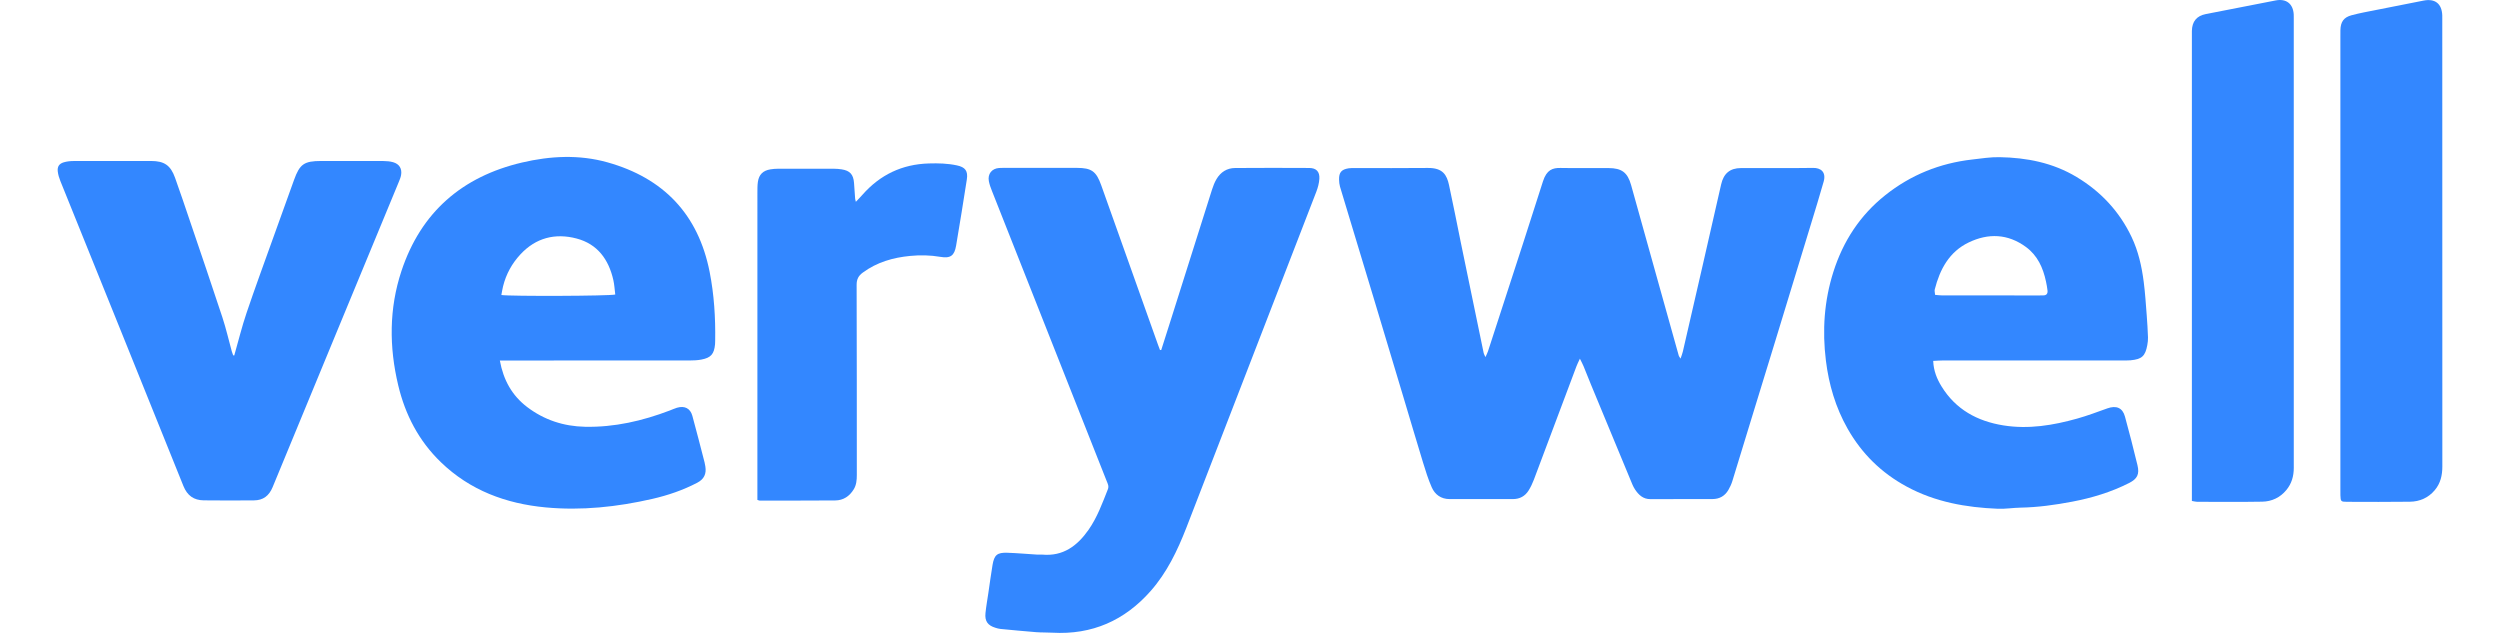
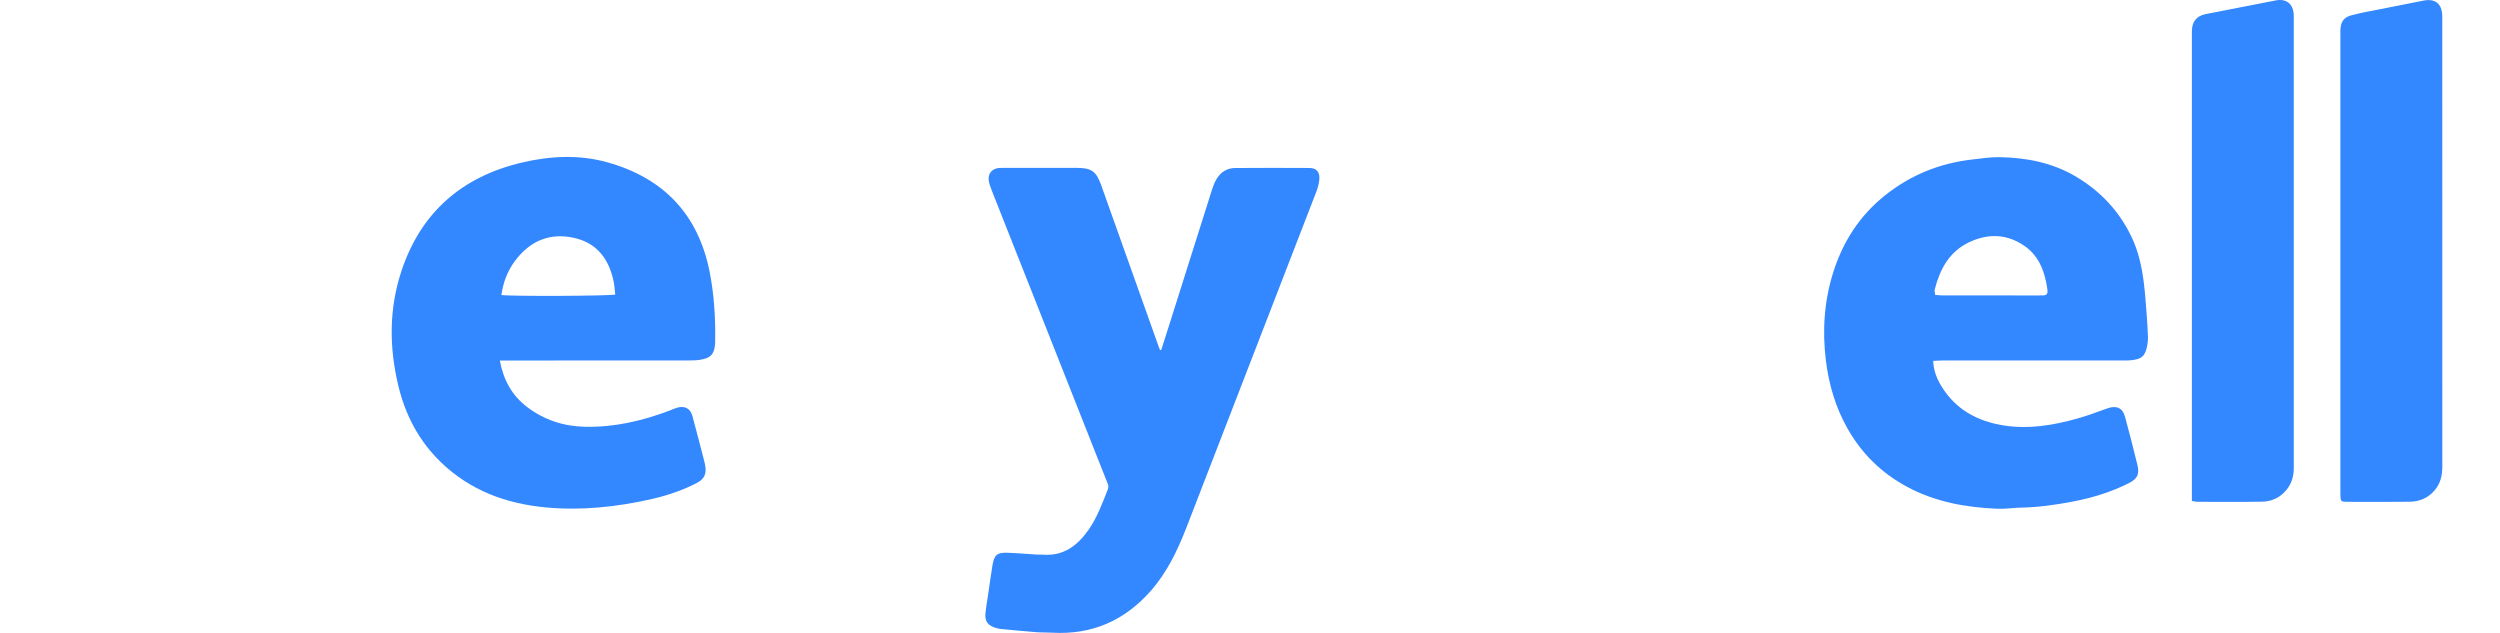
<svg xmlns="http://www.w3.org/2000/svg" width="158" height="40" viewBox="0 0 158 40" fill="none">
-   <path d="M93.881 22.569C93.952 22.407 94.006 22.307 94.041 22.201C94.774 19.95 95.507 17.699 96.236 15.447C96.667 14.115 97.089 12.781 97.519 11.45C97.753 10.729 98.128 10.605 98.621 10.615C99.634 10.634 100.647 10.617 101.66 10.622C102.491 10.626 102.86 10.895 103.085 11.693C103.674 13.784 104.254 15.878 104.837 17.97C105.257 19.475 105.678 20.98 106.1 22.484C106.111 22.523 106.144 22.556 106.211 22.664C106.271 22.483 106.324 22.356 106.355 22.224C106.773 20.412 107.189 18.6 107.605 16.788C107.997 15.077 108.389 13.366 108.776 11.654C108.932 10.966 109.329 10.625 110.029 10.622C111.549 10.617 113.068 10.635 114.587 10.612C115.064 10.604 115.429 10.863 115.255 11.479C115 12.381 114.722 13.277 114.449 14.174C113.708 16.609 112.965 19.043 112.221 21.477C111.743 23.042 111.26 24.607 110.78 26.172C110.349 27.581 109.922 28.991 109.486 30.399C109.425 30.596 109.337 30.788 109.233 30.966C109.014 31.343 108.673 31.539 108.237 31.54C106.927 31.545 105.616 31.537 104.305 31.545C103.841 31.548 103.561 31.274 103.333 30.933C103.211 30.749 103.131 30.535 103.046 30.329C102.212 28.323 101.38 26.315 100.55 24.307C100.39 23.922 100.241 23.533 100.082 23.148C100.027 23.014 99.957 22.887 99.85 22.668C99.753 22.88 99.686 23.006 99.637 23.137C98.737 25.533 97.84 27.931 96.937 30.326C96.848 30.561 96.737 30.793 96.604 31.005C96.383 31.356 96.049 31.54 95.63 31.541C94.29 31.544 92.949 31.546 91.609 31.542C91.075 31.54 90.688 31.259 90.484 30.795C90.257 30.28 90.091 29.736 89.925 29.197C89.507 27.831 89.105 26.46 88.694 25.092C88.079 23.039 87.463 20.986 86.845 18.934C86.339 17.252 85.829 15.572 85.32 13.891C85.109 13.193 84.893 12.497 84.688 11.797C84.647 11.656 84.633 11.504 84.629 11.357C84.618 10.899 84.776 10.71 85.233 10.637C85.364 10.616 85.5 10.621 85.634 10.62C87.168 10.62 88.703 10.633 90.237 10.615C91.197 10.603 91.441 11.068 91.578 11.694C91.842 12.899 92.073 14.112 92.322 15.321C92.802 17.651 93.284 19.981 93.768 22.311C93.782 22.379 93.824 22.442 93.881 22.569V22.569Z" fill="#3387FF" />
  <path d="M31.59 22.783C31.816 24.025 32.363 25.001 33.318 25.726C34.395 26.543 35.624 26.944 36.972 26.972C38.83 27.011 40.603 26.601 42.328 25.944C42.481 25.886 42.63 25.816 42.786 25.769C43.267 25.627 43.628 25.806 43.758 26.283C44.025 27.257 44.273 28.237 44.527 29.215C44.549 29.301 44.564 29.389 44.578 29.477C44.653 29.941 44.504 30.279 44.069 30.507C43.166 30.979 42.209 31.305 41.223 31.531C39.006 32.039 36.759 32.28 34.487 32.068C31.974 31.832 29.704 30.991 27.858 29.206C26.471 27.865 25.612 26.217 25.168 24.353C24.59 21.93 24.584 19.506 25.371 17.129C26.603 13.41 29.209 11.16 32.991 10.272C34.778 9.853 36.599 9.758 38.385 10.258C41.932 11.249 44.13 13.54 44.849 17.184C45.132 18.62 45.223 20.075 45.199 21.538C45.197 21.612 45.199 21.687 45.191 21.761C45.133 22.373 44.934 22.609 44.332 22.724C44.086 22.772 43.83 22.781 43.578 22.782C39.765 22.785 35.953 22.784 32.141 22.784H31.59V22.783ZM31.686 18.645C32.268 18.733 38.533 18.709 38.884 18.614C38.846 18.313 38.831 18 38.763 17.699C38.469 16.401 37.764 15.421 36.436 15.073C35.087 14.719 33.866 15.026 32.891 16.076C32.356 16.652 31.984 17.325 31.794 18.093C31.748 18.274 31.722 18.46 31.686 18.645H31.686Z" fill="#3387FF" />
  <path d="M122.178 22.81C122.205 23.449 122.418 23.953 122.705 24.421C123.602 25.881 124.969 26.621 126.614 26.885C128.203 27.14 129.756 26.882 131.284 26.453C131.927 26.273 132.555 26.034 133.185 25.809C133.751 25.608 134.145 25.769 134.298 26.328C134.577 27.347 134.84 28.37 135.087 29.396C135.225 29.973 135.081 30.262 134.556 30.528C133.419 31.105 132.209 31.468 130.962 31.706C129.881 31.912 128.793 32.063 127.689 32.083C127.215 32.092 126.739 32.173 126.267 32.154C124.257 32.073 122.309 31.73 120.51 30.757C118.908 29.892 117.667 28.676 116.769 27.093C116.007 25.75 115.583 24.302 115.396 22.785C115.162 20.888 115.288 19.011 115.869 17.184C116.483 15.252 117.546 13.611 119.146 12.338C120.761 11.052 122.6 10.313 124.645 10.081C125.22 10.015 125.799 9.922 126.374 9.933C128.091 9.963 129.743 10.285 131.241 11.186C132.774 12.107 133.948 13.362 134.717 14.98C135.143 15.876 135.357 16.836 135.483 17.813C135.574 18.519 135.619 19.231 135.674 19.941C135.71 20.4 135.736 20.86 135.753 21.32C135.759 21.482 135.739 21.647 135.71 21.807C135.581 22.508 135.366 22.704 134.648 22.771C134.471 22.788 134.291 22.78 134.112 22.78C130.344 22.78 126.576 22.78 122.807 22.781C122.618 22.781 122.428 22.798 122.179 22.809L122.178 22.81ZM122.299 18.636C122.458 18.648 122.601 18.67 122.745 18.67C124.797 18.673 126.85 18.672 128.902 18.672C128.976 18.672 129.051 18.668 129.125 18.669C129.337 18.673 129.425 18.557 129.403 18.36C129.381 18.169 129.347 17.978 129.306 17.789C129.121 16.924 128.776 16.149 128.037 15.607C126.89 14.767 125.656 14.728 124.419 15.324C123.189 15.916 122.599 17.023 122.276 18.294C122.252 18.387 122.288 18.495 122.299 18.636Z" fill="#3387FF" />
  <path d="M73.391 22.119C73.593 21.485 73.795 20.851 73.996 20.216C74.864 17.467 75.731 14.717 76.604 11.969C76.676 11.744 76.764 11.518 76.885 11.316C77.146 10.877 77.543 10.621 78.058 10.618C79.622 10.607 81.186 10.607 82.749 10.616C83.19 10.619 83.411 10.851 83.384 11.296C83.367 11.572 83.293 11.854 83.193 12.114C81.133 17.453 79.065 22.789 77 28.125C76.324 29.872 75.654 31.621 74.973 33.365C74.413 34.799 73.752 36.182 72.725 37.348C71.079 39.216 69.018 40.129 66.512 39.986C66.171 39.966 65.826 39.979 65.486 39.953C64.731 39.894 63.976 39.82 63.222 39.748C63.119 39.738 63.018 39.707 62.918 39.677C62.428 39.531 62.23 39.259 62.282 38.751C62.325 38.323 62.402 37.897 62.465 37.47C62.551 36.882 62.63 36.292 62.728 35.705C62.834 35.076 63.022 34.913 63.653 34.934C64.276 34.954 64.9 35.011 65.523 35.049C65.642 35.056 65.762 35.041 65.88 35.052C67.192 35.167 68.083 34.499 68.792 33.49C69.344 32.702 69.668 31.806 70.018 30.92C70.097 30.72 70.007 30.57 69.945 30.411C69.171 28.447 68.393 26.486 67.616 24.523C65.975 20.376 64.335 16.23 62.697 12.082C62.615 11.876 62.536 11.664 62.495 11.446C62.411 10.994 62.683 10.651 63.141 10.617C63.378 10.6 63.617 10.61 63.855 10.61C65.255 10.61 66.655 10.609 68.055 10.61C68.985 10.611 69.283 10.824 69.598 11.71C70.794 15.07 71.991 18.43 73.187 21.791C73.227 21.902 73.27 22.012 73.312 22.123C73.339 22.122 73.365 22.12 73.392 22.119L73.391 22.119Z" fill="#3387FF" />
-   <path d="M14.805 22.467C15.062 21.568 15.284 20.656 15.584 19.771C16.126 18.166 16.713 16.576 17.284 14.98C17.715 13.777 18.151 12.574 18.583 11.371C18.943 10.371 19.217 10.176 20.297 10.174C21.608 10.173 22.919 10.171 24.23 10.177C24.436 10.178 24.649 10.196 24.846 10.252C25.243 10.365 25.421 10.667 25.347 11.072C25.321 11.217 25.262 11.357 25.206 11.494C22.547 17.924 19.883 24.352 17.231 30.786C17.003 31.338 16.632 31.621 16.047 31.624C14.99 31.63 13.932 31.636 12.875 31.622C12.25 31.614 11.836 31.324 11.59 30.712C9.006 24.284 6.406 17.861 3.813 11.436C3.736 11.245 3.675 11.041 3.651 10.837C3.615 10.534 3.733 10.349 4.025 10.26C4.22 10.201 4.433 10.178 4.639 10.177C6.277 10.171 7.915 10.172 9.554 10.174C10.382 10.176 10.783 10.449 11.063 11.234C11.393 12.157 11.707 13.087 12.021 14.017C12.704 16.03 13.393 18.041 14.056 20.06C14.288 20.765 14.453 21.492 14.65 22.209C14.674 22.293 14.706 22.373 14.735 22.456C14.758 22.46 14.781 22.464 14.804 22.467H14.805Z" fill="#3387FF" />
  <path d="M138.527 31.66V31.137C138.527 21.468 138.527 11.801 138.527 2.133C138.527 2.073 138.527 2.013 138.527 1.954C138.538 1.359 138.831 1.002 139.4 0.891C140.874 0.603 142.348 0.316 143.822 0.028C144.49 -0.103 144.927 0.238 144.964 0.921C144.969 1.01 144.966 1.099 144.966 1.189C144.965 10.648 144.963 20.108 144.967 29.567C144.967 30.096 144.831 30.568 144.494 30.974C144.101 31.449 143.572 31.696 142.97 31.706C141.6 31.73 140.23 31.715 138.859 31.714C138.773 31.714 138.688 31.687 138.526 31.66H138.527Z" fill="#3387FF" />
  <path d="M147.912 16.564C147.912 11.841 147.912 7.12 147.912 2.398C147.912 2.234 147.91 2.07 147.914 1.906C147.927 1.381 148.119 1.096 148.626 0.961C149.142 0.823 149.671 0.73 150.196 0.625C151.187 0.426 152.18 0.235 153.172 0.037C153.894 -0.106 154.326 0.234 154.351 0.972C154.353 1.047 154.352 1.121 154.352 1.196C154.352 10.625 154.351 20.054 154.356 29.483C154.356 30.041 154.24 30.547 153.878 30.978C153.47 31.463 152.928 31.701 152.307 31.709C150.982 31.727 149.656 31.719 148.33 31.715C147.946 31.714 147.926 31.687 147.914 31.311C147.909 31.162 147.912 31.012 147.912 30.864C147.912 26.097 147.912 21.33 147.912 16.564Z" fill="#3387FF" />
-   <path d="M47.867 31.595C47.867 31.422 47.867 31.261 47.867 31.098C47.867 24.785 47.867 18.471 47.868 12.158C47.868 11.935 47.867 11.709 47.899 11.49C47.966 11.031 48.224 10.78 48.686 10.704C48.847 10.678 49.011 10.664 49.174 10.664C50.351 10.661 51.527 10.661 52.703 10.664C52.866 10.664 53.03 10.679 53.192 10.703C53.717 10.783 53.935 11.025 53.975 11.565C53.999 11.892 54.019 12.218 54.044 12.544C54.048 12.597 54.066 12.649 54.09 12.755C54.254 12.581 54.387 12.447 54.511 12.305C55.624 11.044 57.011 10.381 58.702 10.33C59.301 10.312 59.89 10.327 60.475 10.452C61.005 10.564 61.187 10.802 61.104 11.34C60.888 12.735 60.662 14.13 60.426 15.523C60.319 16.159 60.071 16.343 59.436 16.234C58.798 16.125 58.161 16.112 57.524 16.174C56.443 16.277 55.424 16.57 54.532 17.226C54.258 17.426 54.138 17.644 54.139 18.002C54.154 22.008 54.147 26.013 54.151 30.018C54.151 30.337 54.126 30.647 53.958 30.922C53.692 31.357 53.306 31.624 52.788 31.628C51.195 31.64 49.602 31.636 48.009 31.637C47.982 31.637 47.955 31.622 47.868 31.595L47.867 31.595Z" fill="#3387FF" />
</svg>